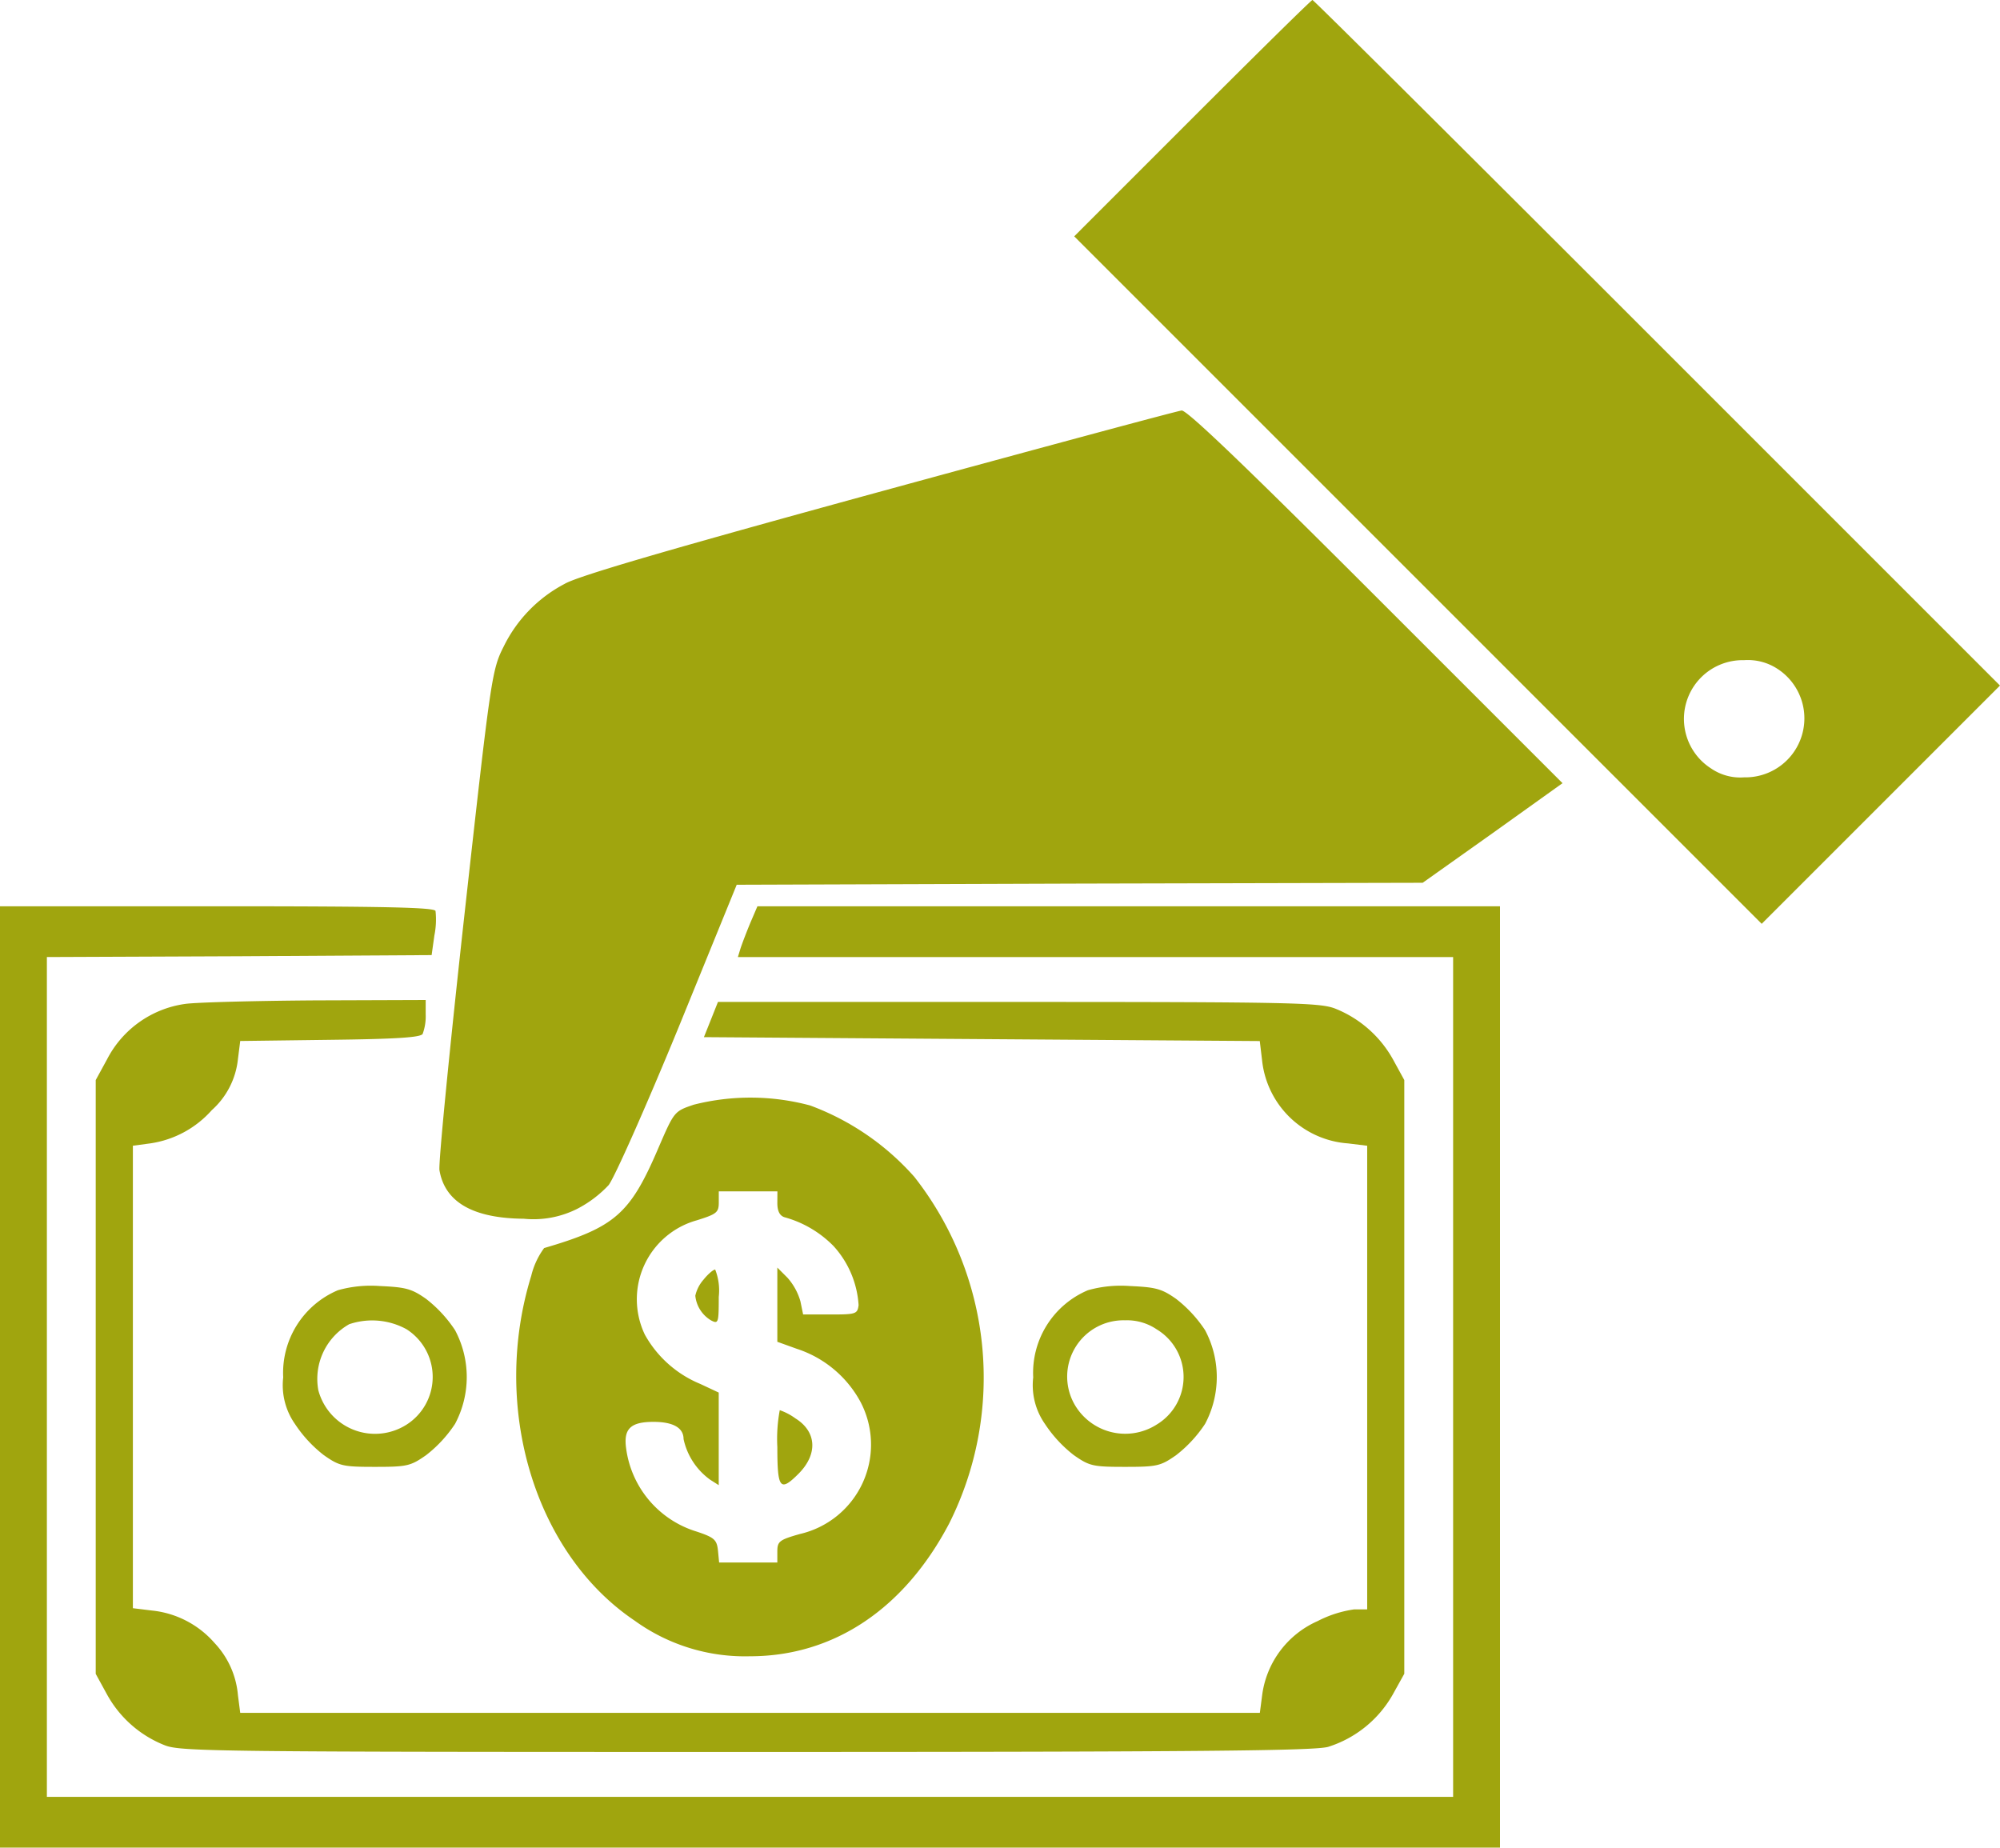
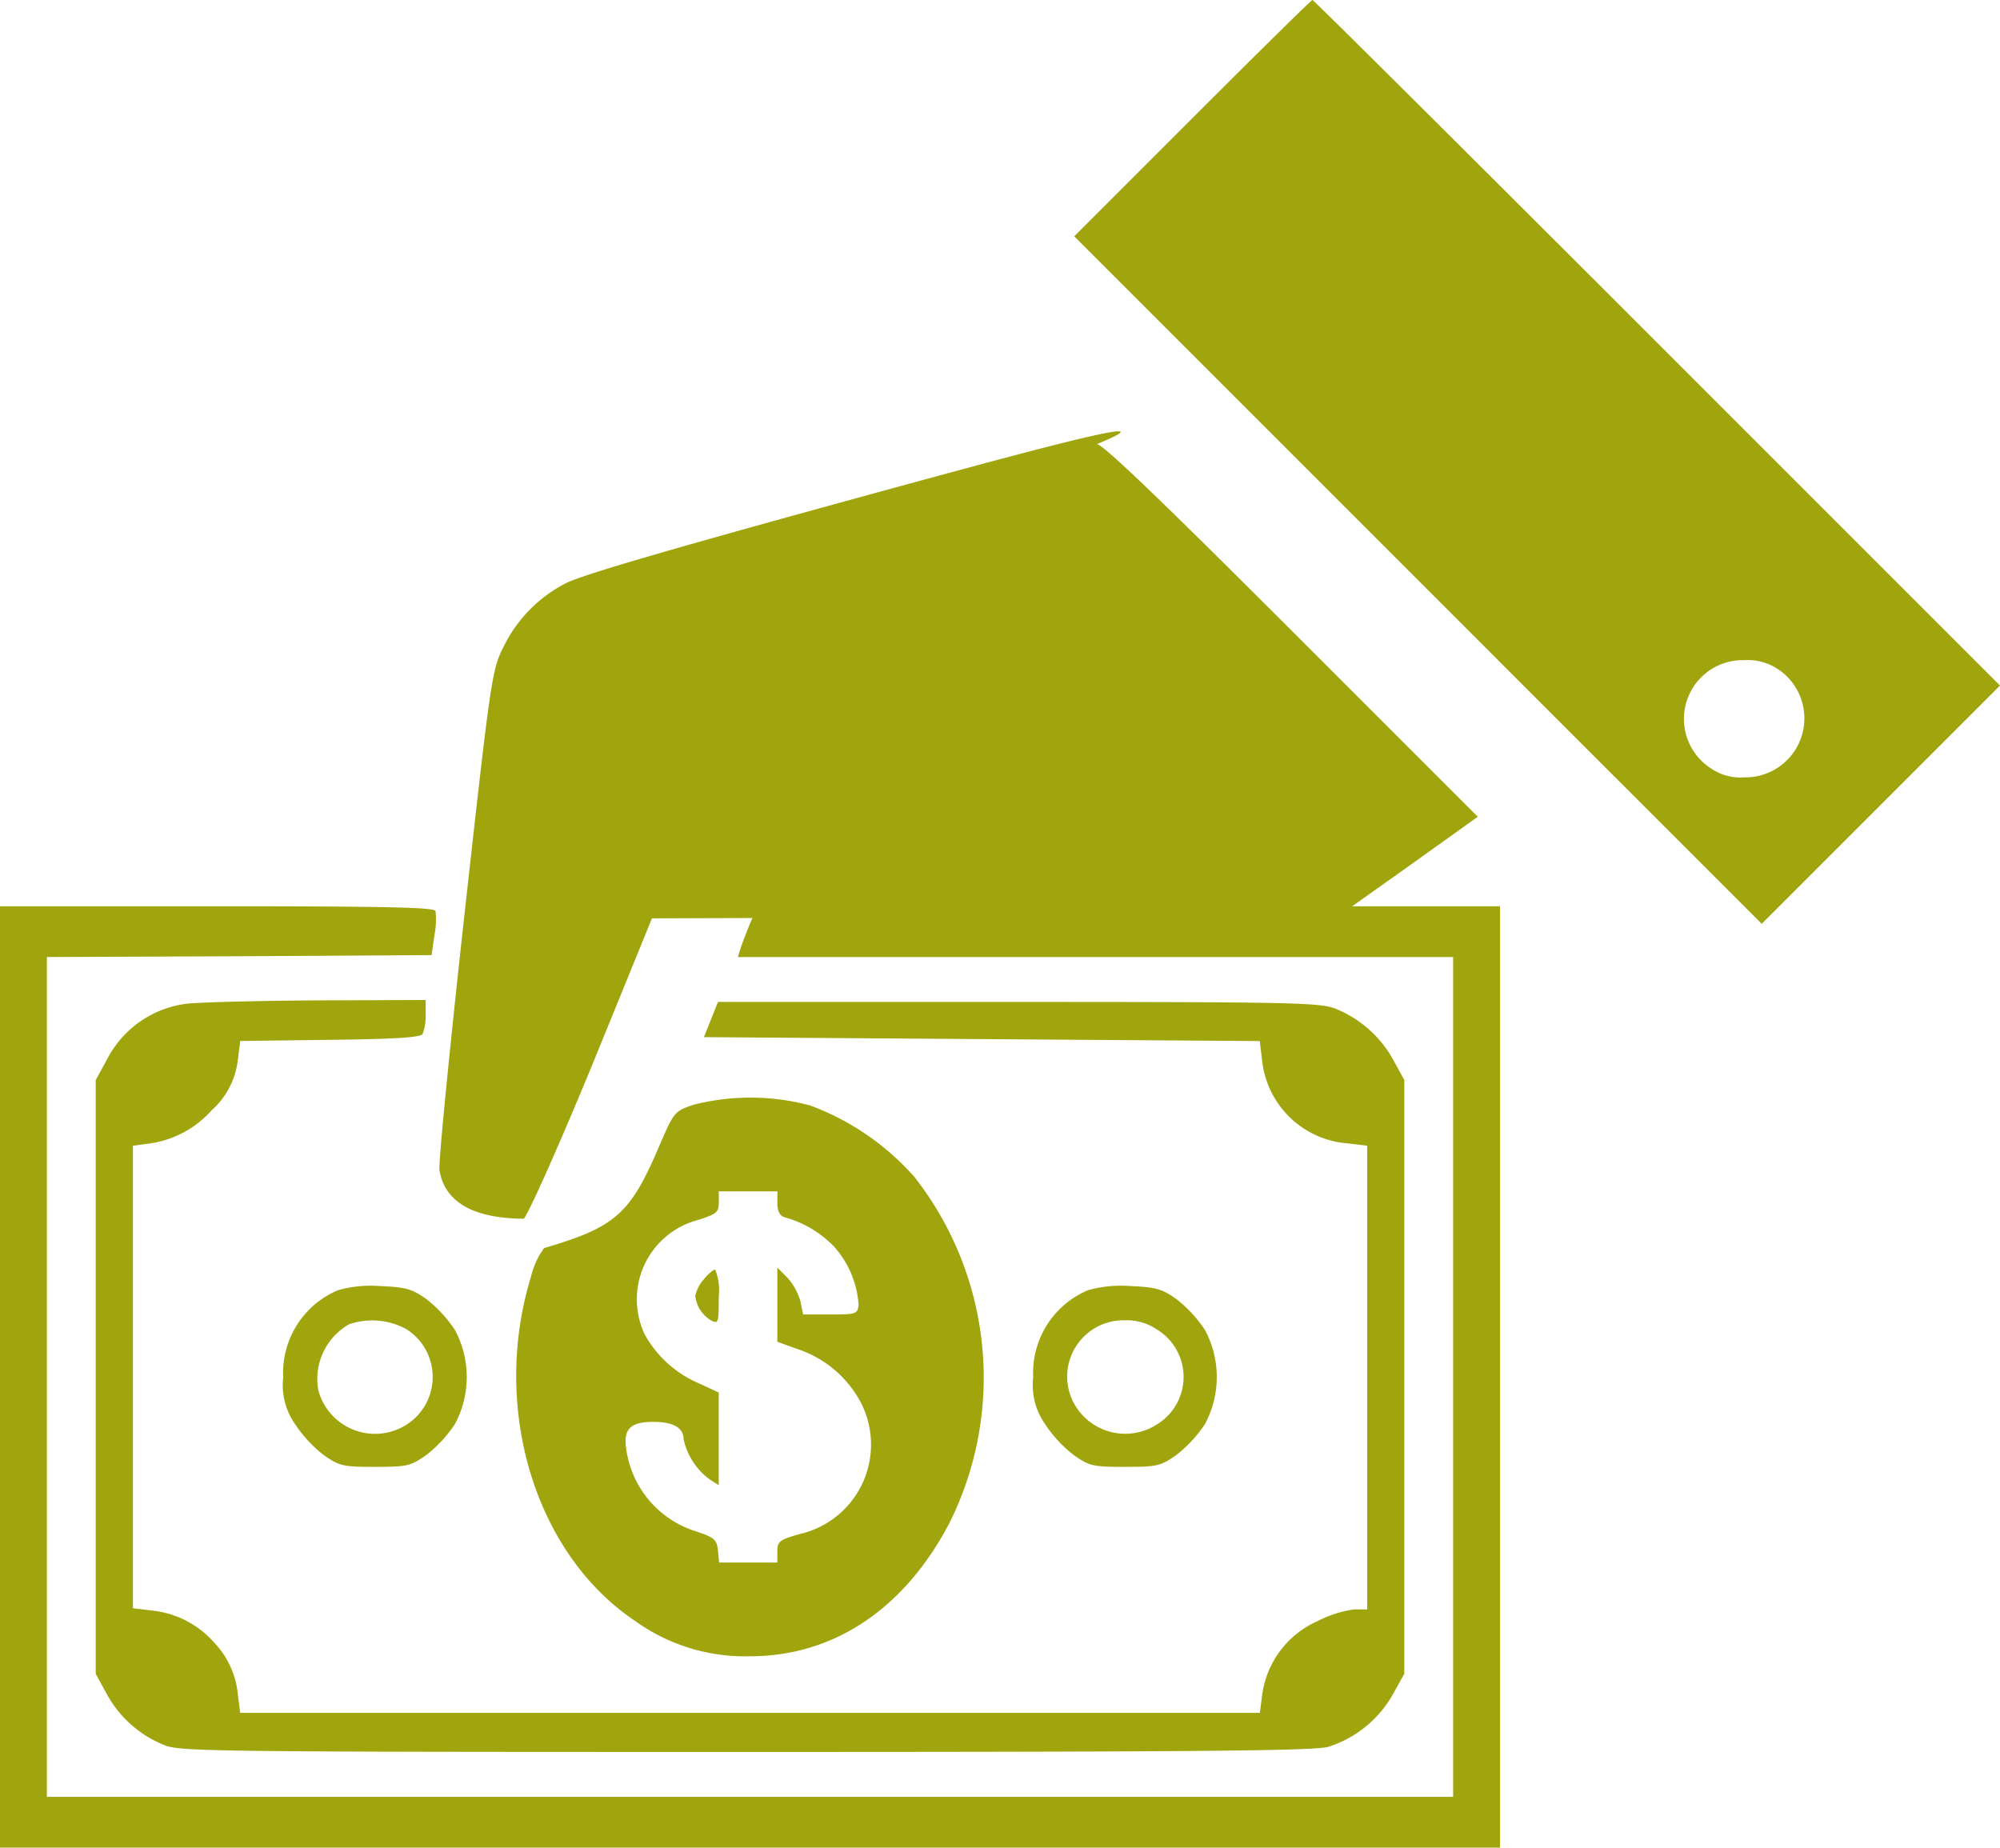
<svg xmlns="http://www.w3.org/2000/svg" id="payment_gateway27" width="130.776" height="120.814" viewBox="0 0 130.776 120.814">
  <g id="Group_11" data-name="Group 11" transform="translate(0 0)">
    <path id="Path_194" data-name="Path 194" d="M544.083-455.94l-7.713,7.714,22.476,22.476,22.477,22.477,7.791-7.79,7.79-7.79-22.4-22.4c-12.337-12.337-22.477-22.427-22.555-22.427S548.349-460.205,544.083-455.94Zm38.263,35.989a3.858,3.858,0,0,1-2.171,7.1,3.373,3.373,0,0,1-2.171-.587,3.843,3.843,0,0,1,2.171-7.075A3.529,3.529,0,0,1,582.346-419.951Z" transform="translate(-466.129 463.68)" fill="#a0a50e" />
-     <path id="Path_195" data-name="Path 195" d="M253.979-257.172c-13.715,3.755-19.667,5.491-20.51,6a9.176,9.176,0,0,0-3.959,4.061c-.791,1.559-.843,1.942-2.579,17.548-.97,8.761-1.711,16.3-1.635,16.73.358,2.1,2.222,3.141,5.517,3.168a6.346,6.346,0,0,0,3.524-.665,7.62,7.62,0,0,0,2.018-1.532c.383-.486,2.426-5.083,4.546-10.242l3.831-9.4,22.427-.076,22.427-.053,4.572-3.244,4.572-3.269-12.184-12.184c-8.428-8.428-12.362-12.209-12.72-12.184C273.545-262.485,264.631-260.083,253.979-257.172Z" transform="translate(-196.56 289.356)" fill="#a0a50e" />
+     <path id="Path_195" data-name="Path 195" d="M253.979-257.172c-13.715,3.755-19.667,5.491-20.51,6a9.176,9.176,0,0,0-3.959,4.061c-.791,1.559-.843,1.942-2.579,17.548-.97,8.761-1.711,16.3-1.635,16.73.358,2.1,2.222,3.141,5.517,3.168c.383-.486,2.426-5.083,4.546-10.242l3.831-9.4,22.427-.076,22.427-.053,4.572-3.244,4.572-3.269-12.184-12.184c-8.428-8.428-12.362-12.209-12.72-12.184C273.545-262.485,264.631-260.083,253.979-257.172Z" transform="translate(-196.56 289.356)" fill="#a0a50e" />
    <path id="Path_196" data-name="Path 196" d="M10,11.168V41.945h98.082V-19.61H59.527l-.46,1.073c-.255.613-.536,1.353-.639,1.66l-.179.587h46.768V38.625H13.065V-16.29l12.566-.051,12.592-.076.179-1.277a5.269,5.269,0,0,0,.076-1.609c-.076-.23-3.167-.307-14.3-.307H10Z" transform="translate(-10 78.869)" fill="#a0a50e" />
    <path id="Path_197" data-name="Path 197" d="M62.749,26.576A6.8,6.8,0,0,0,57.641,30.2L56.9,31.556V70.381l.741,1.353a7.4,7.4,0,0,0,3.78,3.32c1.022.408,3.55.434,38.006.434,29.679,0,37.139-.076,38.058-.332a7.418,7.418,0,0,0,4.214-3.4l.766-1.38V31.554l-.741-1.353a7.5,7.5,0,0,0-3.78-3.32c-1-.383-2.708-.434-20.74-.434H97.587L97.128,27.6l-.459,1.149,18.186.128,18.16.128.153,1.277a6.088,6.088,0,0,0,5.619,5.415l1.252.153V66.165H139.2a7.451,7.451,0,0,0-2.4.766,6.166,6.166,0,0,0-3.627,4.828l-.153,1.174H66.349L66.2,71.785a5.672,5.672,0,0,0-1.532-3.423,6.28,6.28,0,0,0-4.086-2.12l-1.252-.153V35.847l1.149-.153a6.658,6.658,0,0,0,4.01-2.171A5.191,5.191,0,0,0,66.2,30.175L66.349,29l5.874-.076c4.292-.051,5.9-.153,6.053-.383a3.325,3.325,0,0,0,.2-1.277V26.32l-7.2.025C67.3,26.372,63.464,26.473,62.749,26.576Z" transform="translate(-50.641 39.068)" fill="#a0a50e" />
    <path id="Path_198" data-name="Path 198" d="M274.554,74.614c-1.277.434-1.277.434-2.325,2.861-1.839,4.292-2.836,5.159-7.458,6.513a5.056,5.056,0,0,0-.843,1.814c-2.657,8.607.23,18.16,6.768,22.553a12.3,12.3,0,0,0,7.534,2.325c5.466,0,10.09-3.091,13.027-8.685a21.266,21.266,0,0,0-2.274-22.656,16.933,16.933,0,0,0-6.82-4.675A15.087,15.087,0,0,0,274.554,74.614Zm5.466,6.437q0,.767.459.919a7.137,7.137,0,0,1,3.219,1.891,6.323,6.323,0,0,1,1.635,3.857c-.076.587-.179.613-1.864.613h-1.763l-.179-.869a3.967,3.967,0,0,0-.843-1.532l-.665-.665v4.852l1.277.46a7.292,7.292,0,0,1,4.163,3.474,6,6,0,0,1-3.959,8.633c-1.353.383-1.481.486-1.481,1.149v.715h-3.806l-.076-.791c-.076-.69-.23-.843-1.38-1.226a6.591,6.591,0,0,1-4.624-5.441c-.179-1.277.282-1.737,1.788-1.737,1.277,0,1.967.383,1.967,1.124a4.42,4.42,0,0,0,1.737,2.657l.562.358V93.437l-1.2-.562a7.341,7.341,0,0,1-3.627-3.219,5.36,5.36,0,0,1,3.4-7.484c1.3-.408,1.431-.511,1.431-1.176v-.715h3.833Z" transform="translate(-229.191 -2.38)" fill="#a0a50e" />
    <path id="Path_199" data-name="Path 199" d="M351.236,159.063a2.36,2.36,0,0,0-.536,1.048,2.121,2.121,0,0,0,1.022,1.609c.486.255.511.179.511-1.532A3.737,3.737,0,0,0,352,158.4C351.877,158.4,351.518,158.706,351.236,159.063Z" transform="translate(-305.235 -75.387)" fill="#a0a50e" />
-     <path id="Path_200" data-name="Path 200" d="M390.9,229.726c0,2.708.179,2.937,1.38,1.737,1.277-1.277,1.2-2.758-.2-3.627a3.9,3.9,0,0,0-1.022-.536A10.243,10.243,0,0,0,390.9,229.726Z" transform="translate(-340.071 -135.092)" fill="#a0a50e" />
    <path id="Path_201" data-name="Path 201" d="M152.346,166.687a5.866,5.866,0,0,0-3.576,5.7,4.421,4.421,0,0,0,.766,3.04,8.512,8.512,0,0,0,1.89,2.043c1.022.715,1.252.766,3.345.766s2.325-.051,3.345-.766a8.512,8.512,0,0,0,1.89-2.043,6.516,6.516,0,0,0,0-6.13,8.511,8.511,0,0,0-1.89-2.043c-.945-.665-1.328-.766-3.04-.843A7.916,7.916,0,0,0,152.346,166.687Zm4.494,2.554a3.7,3.7,0,0,1,0,6.232,3.837,3.837,0,0,1-5.773-2.247,4.11,4.11,0,0,1,2.018-4.317A4.675,4.675,0,0,1,156.841,169.241Z" transform="translate(-130.252 -82.321)" fill="#a0a50e" />
    <path id="Path_202" data-name="Path 202" d="M519.846,166.687a5.866,5.866,0,0,0-3.576,5.7,4.421,4.421,0,0,0,.766,3.04,8.489,8.489,0,0,0,1.891,2.043c1.022.715,1.252.766,3.345.766s2.325-.051,3.345-.766a8.545,8.545,0,0,0,1.891-2.043,6.516,6.516,0,0,0,0-6.13,8.491,8.491,0,0,0-1.891-2.043c-.945-.665-1.328-.766-3.04-.843A7.92,7.92,0,0,0,519.846,166.687Zm4.494,2.554a3.635,3.635,0,0,1,0,6.232,3.821,3.821,0,0,1-5.441-1.456,3.682,3.682,0,0,1,3.372-5.364A3.474,3.474,0,0,1,524.341,169.241Z" transform="translate(-448.711 -82.321)" fill="#a0a50e" />
  </g>
</svg>